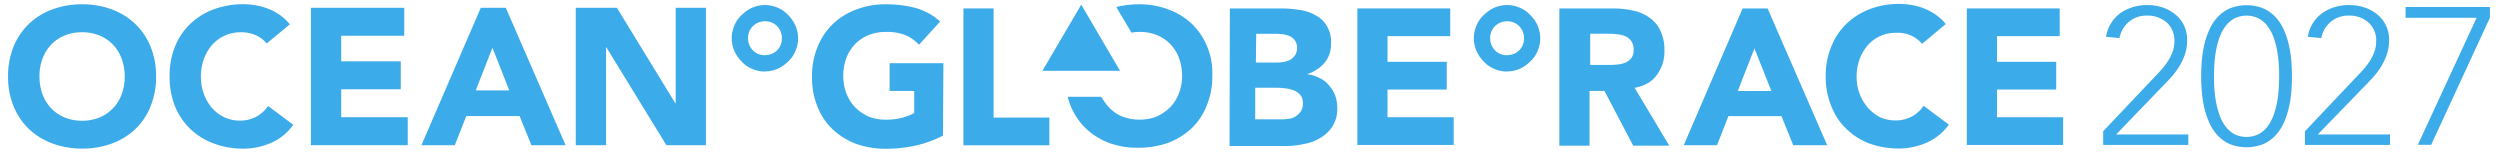
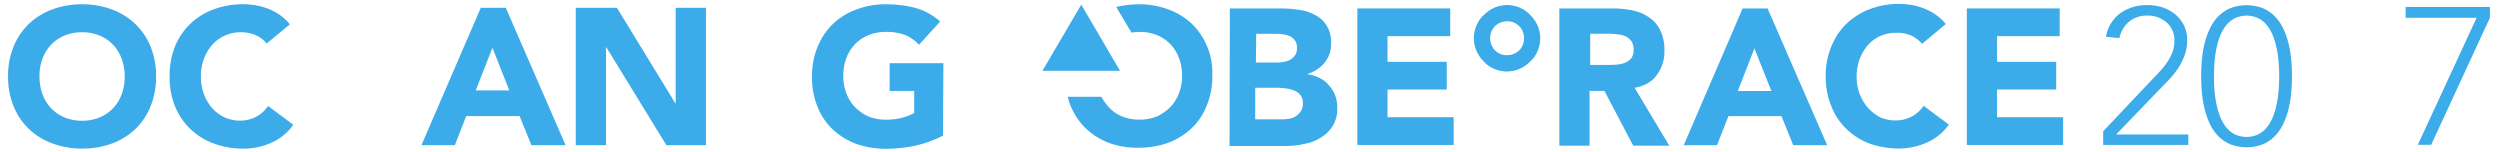
<svg xmlns="http://www.w3.org/2000/svg" id="Layer_1" data-name="Layer 1" viewBox="0 0 929.76 56.69">
  <defs>
    <style>.cls-1{fill:#3babe9;}</style>
  </defs>
  <g id="Layer_5" data-name="Layer 5">
    <path class="cls-1" d="M782.18,48.81l19.2-20.27c.86-.87,1.73-1.79,2.59-2.78a25.79,25.79,0,0,0,2.35-3.1A16.32,16.32,0,0,0,808,19.23a11.24,11.24,0,0,0,.66-3.9,8.81,8.81,0,0,0-2.89-7,10.66,10.66,0,0,0-7.29-2.53,10.1,10.1,0,0,0-6.72,2.31,10.56,10.56,0,0,0-3.53,6.06l-5-.5a13.62,13.62,0,0,1,5.41-8.84,17.19,17.19,0,0,1,10.1-2.93,17.54,17.54,0,0,1,5.64.9A15,15,0,0,1,809,5.37a12,12,0,0,1,4.41,9.6,16.2,16.2,0,0,1-.9,5.48,23.2,23.2,0,0,1-2.39,4.81,29.91,29.91,0,0,1-3.39,4.28q-1.9,2-3.86,4L787,50h26.84v3.9H782.18v-5Z" />
    <path class="cls-1" d="M818.62,28.32q0-2.73.26-5.81a39.54,39.54,0,0,1,.93-6A30.71,30.71,0,0,1,821.69,11a17.11,17.11,0,0,1,3.06-4.66,13.91,13.91,0,0,1,4.52-3.21,17,17,0,0,1,12.48,0,13.87,13.87,0,0,1,4.51,3.21A17.37,17.37,0,0,1,849.33,11a29.93,29.93,0,0,1,1.87,5.55,39.55,39.55,0,0,1,.94,6c.17,2,.25,4,.25,5.81s-.08,3.82-.25,5.85a39.62,39.62,0,0,1-.94,5.95,29.68,29.68,0,0,1-1.87,5.55,17.22,17.22,0,0,1-3.07,4.66,13.72,13.72,0,0,1-4.51,3.21,17,17,0,0,1-12.48,0,13.87,13.87,0,0,1-4.52-3.21,17,17,0,0,1-3.06-4.66,30.45,30.45,0,0,1-1.88-5.55,40.93,40.93,0,0,1-.93-5.95c-.17-2-.26-4-.26-5.85m4.77,0c0,1.35,0,2.83.14,4.44a44.42,44.42,0,0,0,.58,4.9,31.21,31.21,0,0,0,1.26,4.88,16.29,16.29,0,0,0,2.16,4.22,10.62,10.62,0,0,0,3.28,3,10.24,10.24,0,0,0,9.35,0,10.32,10.32,0,0,0,3.32-3,16.6,16.6,0,0,0,2.16-4.22,31.53,31.53,0,0,0,1.27-4.88,42.09,42.09,0,0,0,.57-4.9q.15-2.41.15-4.44c0-1.3,0-2.77-.15-4.4a44.51,44.51,0,0,0-.57-4.94,31.12,31.12,0,0,0-1.27-4.87,16.44,16.44,0,0,0-2.16-4.22,10.24,10.24,0,0,0-3.32-3,10.23,10.23,0,0,0-9.31,0,10.34,10.34,0,0,0-3.32,3,16.13,16.13,0,0,0-2.16,4.22A31.09,31.09,0,0,0,824.11,19a44.56,44.56,0,0,0-.58,4.94c-.1,1.63-.14,3.1-.14,4.4" />
-     <path class="cls-1" d="M857.23,48.81l19.19-20.27c.86-.87,1.73-1.79,2.6-2.78a24.7,24.7,0,0,0,2.34-3.1,16.86,16.86,0,0,0,1.7-3.43,11.48,11.48,0,0,0,.65-3.9,8.81,8.81,0,0,0-2.89-7,10.63,10.63,0,0,0-7.29-2.53,10.08,10.08,0,0,0-6.71,2.31,10.52,10.52,0,0,0-3.54,6.06l-5-.5a13.62,13.62,0,0,1,5.41-8.84,17.2,17.2,0,0,1,10.11-2.93,17.42,17.42,0,0,1,5.62.9,14.85,14.85,0,0,1,4.69,2.56,12,12,0,0,1,4.4,9.6,16.2,16.2,0,0,1-.9,5.48,22.67,22.67,0,0,1-2.38,4.81,29.91,29.91,0,0,1-3.39,4.28c-1.27,1.35-2.57,2.7-3.86,4L862,50h26.85v3.9H857.22v-5Z" />
    <path class="cls-1" d="M350.7,50.43a42.64,42.64,0,0,1-10.31,3.74,51.93,51.93,0,0,1-10.95,1.16,33.19,33.19,0,0,1-11-1.81,26.53,26.53,0,0,1-8.75-5.4,23.07,23.07,0,0,1-5.68-8.51A28,28,0,0,1,302,28.53a28,28,0,0,1,2.06-11.08,24.68,24.68,0,0,1,5.68-8.51,25.13,25.13,0,0,1,8.75-5.41,30.16,30.16,0,0,1,11-1.93A43.13,43.13,0,0,1,340.65,3a23.13,23.13,0,0,1,9,5l-7.86,8.63a15.59,15.59,0,0,0-5.15-3.61,19.29,19.29,0,0,0-7.22-1.15A17,17,0,0,0,323,13.06a14.87,14.87,0,0,0-5,3.36,15.3,15.3,0,0,0-3.23,5.15,18.61,18.61,0,0,0-1.15,6.57,17.61,17.61,0,0,0,1.15,6.57A15.34,15.34,0,0,0,318,39.87a17.49,17.49,0,0,0,5,3.47,17.2,17.2,0,0,0,6.44,1.16,23,23,0,0,0,6.31-.77A23.38,23.38,0,0,0,340,42.05V33.81h-9.15V23.5h20Z" />
-     <polygon class="cls-1" points="358.3 3.14 369.52 3.14 369.52 43.73 390.26 43.73 390.26 54.04 358.3 54.04 358.3 3.14" />
    <path class="cls-1" d="M457.39,3.15h18.94a40.84,40.84,0,0,1,6.7.51,15.87,15.87,0,0,1,6.06,1.94,10.24,10.24,0,0,1,4.25,3.86,11.47,11.47,0,0,1,1.68,6.7,10.7,10.7,0,0,1-2.45,7.22,13.59,13.59,0,0,1-6.31,4.12v.13a12.2,12.2,0,0,1,4.5,1.41,9.12,9.12,0,0,1,3.48,2.71,12.12,12.12,0,0,1,2.32,3.74,13.37,13.37,0,0,1,.77,4.64,12,12,0,0,1-1.67,6.69,13.35,13.35,0,0,1-4.51,4.39A16.28,16.28,0,0,1,485,53.53a30.55,30.55,0,0,1-6.82.77H457.27Zm9.67,20.1h8.11a16,16,0,0,0,2.58-.27,8.52,8.52,0,0,0,2.32-.89,6.67,6.67,0,0,0,1.67-1.68,5.38,5.38,0,0,0,.65-2.58,5,5,0,0,0-.65-2.57,5.47,5.47,0,0,0-1.8-1.68,7.89,7.89,0,0,0-2.45-.77,20.53,20.53,0,0,0-2.7-.25h-7.6Zm0,21.13h10a17.22,17.22,0,0,0,2.58-.26,5.9,5.9,0,0,0,2.45-1,6.58,6.58,0,0,0,1.81-1.94,4.9,4.9,0,0,0,.64-2.83,4.52,4.52,0,0,0-.9-3,6.1,6.1,0,0,0-2.32-1.68,11,11,0,0,0-3-.77,25.06,25.06,0,0,0-3-.26h-8.5V44.38Z" />
    <polygon class="cls-1" points="504.81 3.14 539.34 3.14 539.34 13.45 516.02 13.45 516.02 22.99 538.05 22.99 538.05 33.3 516.02 33.3 516.02 43.6 540.63 43.6 540.63 53.91 504.81 53.91 504.81 3.14" />
    <path class="cls-1" d="M560.47,26.6a11.67,11.67,0,0,1-4.77-1,10.51,10.51,0,0,1-3.86-2.7A13.51,13.51,0,0,1,549.13,19a12.31,12.31,0,0,1-1-4.77,11.78,11.78,0,0,1,1-4.77,10.64,10.64,0,0,1,2.71-3.87,13.32,13.32,0,0,1,3.86-2.71,12.34,12.34,0,0,1,4.77-1,11.83,11.83,0,0,1,4.78,1,10.74,10.74,0,0,1,3.86,2.71,13.23,13.23,0,0,1,2.71,3.87,12.27,12.27,0,0,1,1,4.77,12,12,0,0,1-1,4.77,10.57,10.57,0,0,1-2.71,3.86,13.09,13.09,0,0,1-3.86,2.7,11.68,11.68,0,0,1-4.78,1m0-6.06A6.42,6.42,0,0,0,565,18.73a6.22,6.22,0,0,0,1.8-4.5A6.47,6.47,0,0,0,565,9.72a6.2,6.2,0,0,0-4.52-1.81A6.43,6.43,0,0,0,556,9.72a6.25,6.25,0,0,0-1.8,4.51,6.45,6.45,0,0,0,1.8,4.5,6.19,6.19,0,0,0,4.51,1.81" />
    <path class="cls-1" d="M580.19,3.15h19.72a33.51,33.51,0,0,1,7.34.77,15.09,15.09,0,0,1,6.06,2.57,11.52,11.52,0,0,1,4.12,4.77A16.11,16.11,0,0,1,619,18.74a14.34,14.34,0,0,1-2.84,9.15c-1.8,2.57-4.63,4.12-8.24,4.76l12.88,21.52h-13.4l-10.7-20.36h-5.54V54.17H579.93v-51Zm11.21,21H598a27.77,27.77,0,0,0,3.22-.13,11,11,0,0,0,3.1-.65,6.08,6.08,0,0,0,2.32-1.67,4.83,4.83,0,0,0,.9-3.22,5.5,5.5,0,0,0-.78-3.1,5.68,5.68,0,0,0-2.06-1.8,9,9,0,0,0-2.83-.78,26.8,26.8,0,0,0-3.1-.25H591.4v11.6Z" />
    <path class="cls-1" d="M648.09,3.14h9.28L679.53,54H666.91l-4.38-10.82H642.81L638.56,54H626.19ZM652.48,18l-6.19,15.85h12.5Z" />
    <path class="cls-1" d="M714.84,16.29a12.18,12.18,0,0,0-4.12-3.09,12.44,12.44,0,0,0-5.54-1,14.17,14.17,0,0,0-5.8,1.15,13.44,13.44,0,0,0-4.64,3.36,17,17,0,0,0-3.09,5.15,18.39,18.39,0,0,0-1.16,6.57A17.41,17.41,0,0,0,691.65,35a17.1,17.1,0,0,0,3.09,5.15,16.76,16.76,0,0,0,4.51,3.48,13.86,13.86,0,0,0,5.67,1.16A12.68,12.68,0,0,0,711,43.34a11.89,11.89,0,0,0,4.38-4l9.41,7a20,20,0,0,1-8.25,6.7,25.79,25.79,0,0,1-10.18,2.19,33,33,0,0,1-11-1.81A24.74,24.74,0,0,1,686.75,48a22.91,22.91,0,0,1-5.66-8.5A27.84,27.84,0,0,1,679,28.4a27.77,27.77,0,0,1,2.07-11.08,24.55,24.55,0,0,1,5.66-8.51,25.89,25.89,0,0,1,8.64-5.41,30,30,0,0,1,11-1.94,27.59,27.59,0,0,1,4.51.39,21.18,21.18,0,0,1,4.64,1.29,21,21,0,0,1,4.38,2.32,18.89,18.89,0,0,1,3.74,3.48Z" />
    <polygon class="cls-1" points="731.47 3.14 766 3.14 766 13.45 742.68 13.45 742.68 22.99 764.71 22.99 764.71 33.3 742.68 33.3 742.68 43.6 767.28 43.6 767.28 53.91 731.47 53.91 731.47 3.14" />
-     <path class="cls-1" d="M284.47,26.6a11.67,11.67,0,0,1-4.77-1,10.35,10.35,0,0,1-3.86-2.7A13.13,13.13,0,0,1,273.13,19a12.14,12.14,0,0,1-1-4.77,11.79,11.79,0,0,1,1-4.77,10.41,10.41,0,0,1,2.71-3.87,13.19,13.19,0,0,1,3.86-2.71,12.31,12.31,0,0,1,4.77-1,11.78,11.78,0,0,1,4.77,1,10.69,10.69,0,0,1,3.87,2.71,13.38,13.38,0,0,1,2.7,3.87,12.1,12.1,0,0,1,1,4.77,11.66,11.66,0,0,1-1,4.77,10.66,10.66,0,0,1-2.7,3.86,13.14,13.14,0,0,1-3.87,2.7,11.63,11.63,0,0,1-4.77,1m0-6.06A6.39,6.39,0,0,0,289,18.73a6.18,6.18,0,0,0,1.8-4.5A6.43,6.43,0,0,0,289,9.72a6.17,6.17,0,0,0-4.51-1.81A6.39,6.39,0,0,0,280,9.72a6.21,6.21,0,0,0-1.81,4.51,6.41,6.41,0,0,0,1.81,4.5,6.19,6.19,0,0,0,4.51,1.81" />
    <polygon class="cls-1" points="402.12 1.73 416.55 26.34 387.68 26.34 402.12 1.73" />
    <path class="cls-1" d="M449,17.45a24.64,24.64,0,0,0-5.66-8.51,25.2,25.2,0,0,0-8.77-5.4A30,30,0,0,0,423.63,1.6a36.77,36.77,0,0,0-8.5,1l5.67,9.53a20.9,20.9,0,0,1,3-.26,16.92,16.92,0,0,1,6.44,1.17,14.84,14.84,0,0,1,5,3.35,15.28,15.28,0,0,1,3.22,5.15,18.61,18.61,0,0,1,1.16,6.57,17.61,17.61,0,0,1-1.16,6.57,15.32,15.32,0,0,1-3.22,5.16,17.76,17.76,0,0,1-5,3.48,17.4,17.4,0,0,1-6.44,1.16,17,17,0,0,1-6.44-1.16,13.56,13.56,0,0,1-5-3.48A20.48,20.48,0,0,1,409.59,36h-12.5a24.6,24.6,0,0,0,6.7,11.73,25.85,25.85,0,0,0,8.63,5.41,30.28,30.28,0,0,0,11,1.8,33.08,33.08,0,0,0,10.95-1.8,26.43,26.43,0,0,0,8.76-5.41,23,23,0,0,0,5.67-8.51,27.77,27.77,0,0,0,2.06-11.08A25.07,25.07,0,0,0,449,17.45" />
    <path class="cls-1" d="M3,28.44A28.89,28.89,0,0,1,5.05,17.33a24.61,24.61,0,0,1,5.74-8.48,25.23,25.23,0,0,1,8.73-5.37,31.51,31.51,0,0,1,11-1.88,31.47,31.47,0,0,1,11,1.88,25.23,25.23,0,0,1,8.73,5.37,24.25,24.25,0,0,1,5.74,8.48,28.86,28.86,0,0,1,2.06,11.11,28.86,28.86,0,0,1-2.06,11.11A24.25,24.25,0,0,1,50.33,48a25.11,25.11,0,0,1-8.73,5.38,31.47,31.47,0,0,1-11,1.88,31.51,31.51,0,0,1-11-1.88A25.11,25.11,0,0,1,10.79,48a24.36,24.36,0,0,1-5.73-8.48A28.67,28.67,0,0,1,3,28.44m11.69,0a18.9,18.9,0,0,0,1.11,6.61A15.2,15.2,0,0,0,19,40.24a14.57,14.57,0,0,0,5,3.43,16.89,16.89,0,0,0,6.53,1.23,16.85,16.85,0,0,0,6.53-1.23,14.71,14.71,0,0,0,5-3.43,15.15,15.15,0,0,0,3.2-5.19,18.68,18.68,0,0,0,1.12-6.61,18.71,18.71,0,0,0-1.12-6.56,15.09,15.09,0,0,0-3.2-5.24,14.82,14.82,0,0,0-5-3.42A16.7,16.7,0,0,0,30.56,12,16.7,16.7,0,0,0,24,13.22a14.68,14.68,0,0,0-5,3.42,15.23,15.23,0,0,0-3.22,5.24,18.94,18.94,0,0,0-1.11,6.56" />
    <path class="cls-1" d="M99.18,16.17a11.17,11.17,0,0,0-4.08-3.1A13.56,13.56,0,0,0,89.51,12a14,14,0,0,0-10.57,4.65,16.28,16.28,0,0,0-3.1,5.24,18.67,18.67,0,0,0-1.12,6.56A18.62,18.62,0,0,0,75.84,35a16.47,16.47,0,0,0,3.06,5.2,14,14,0,0,0,4.59,3.43,13.32,13.32,0,0,0,5.66,1.22,12.59,12.59,0,0,0,6.13-1.44,12.19,12.19,0,0,0,4.41-4l9.38,7a19.7,19.7,0,0,1-8.23,6.71A25.48,25.48,0,0,1,90.6,55.28a31.3,31.3,0,0,1-11-1.88A25.18,25.18,0,0,1,70.82,48a24.61,24.61,0,0,1-5.74-8.48,29,29,0,0,1-2-11.11,29,29,0,0,1,2-11.11,24.52,24.52,0,0,1,5.74-8.48,25.23,25.23,0,0,1,8.73-5.37,31.53,31.53,0,0,1,11-1.88,27.42,27.42,0,0,1,4.5.4,23.62,23.62,0,0,1,4.62,1.26,20.53,20.53,0,0,1,4.36,2.31,17.41,17.41,0,0,1,3.76,3.53Z" />
-     <polygon class="cls-1" points="115.64 2.9 150.34 2.9 150.34 13.29 126.89 13.29 126.89 22.81 149.04 22.81 149.04 33.2 126.89 33.2 126.89 43.59 151.64 43.59 151.64 53.99 115.64 53.99 115.64 2.9" />
    <path class="cls-1" d="M178.81,2.9h9.3L210.34,54h-12.7l-4.4-10.83H173.4L169.14,54H156.73Zm4.33,14.86-6.21,15.87h12.48Z" />
    <polygon class="cls-1" points="214.13 2.9 229.43 2.9 251.15 38.4 251.29 38.4 251.29 2.9 262.55 2.9 262.55 53.99 247.83 53.99 225.53 17.63 225.39 17.63 225.39 53.99 214.13 53.99 214.13 2.9" />
  </g>
  <path class="cls-1" d="M904.16,53.86,926,6.61v-4H894.65v4h26.41L899.2,53.86Z" />
</svg>